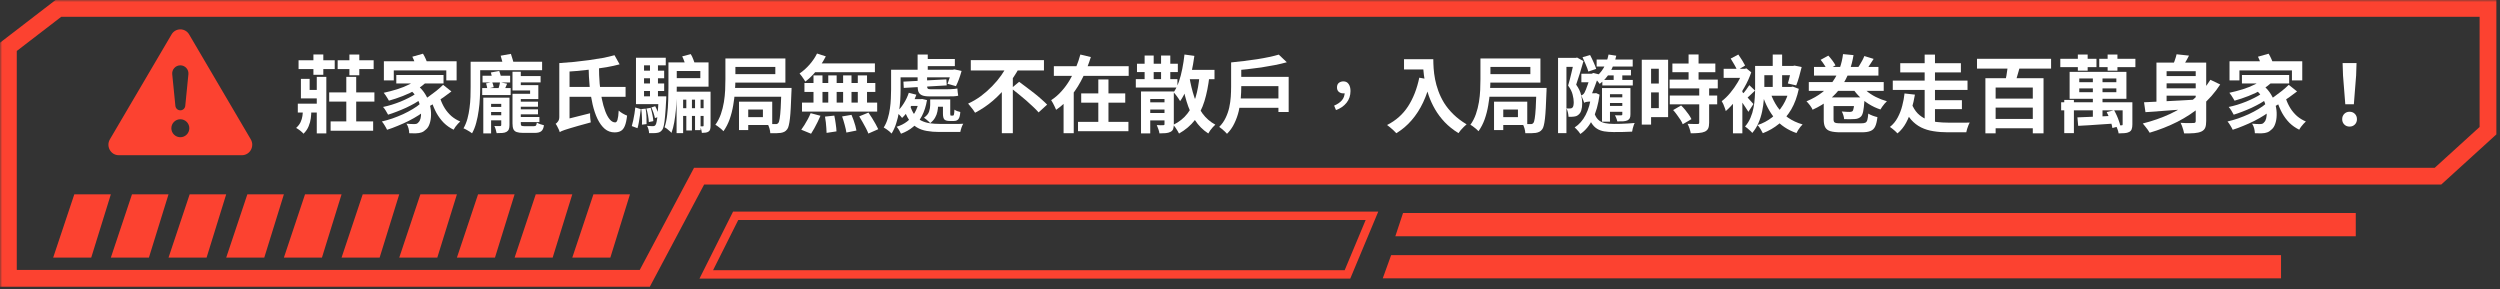
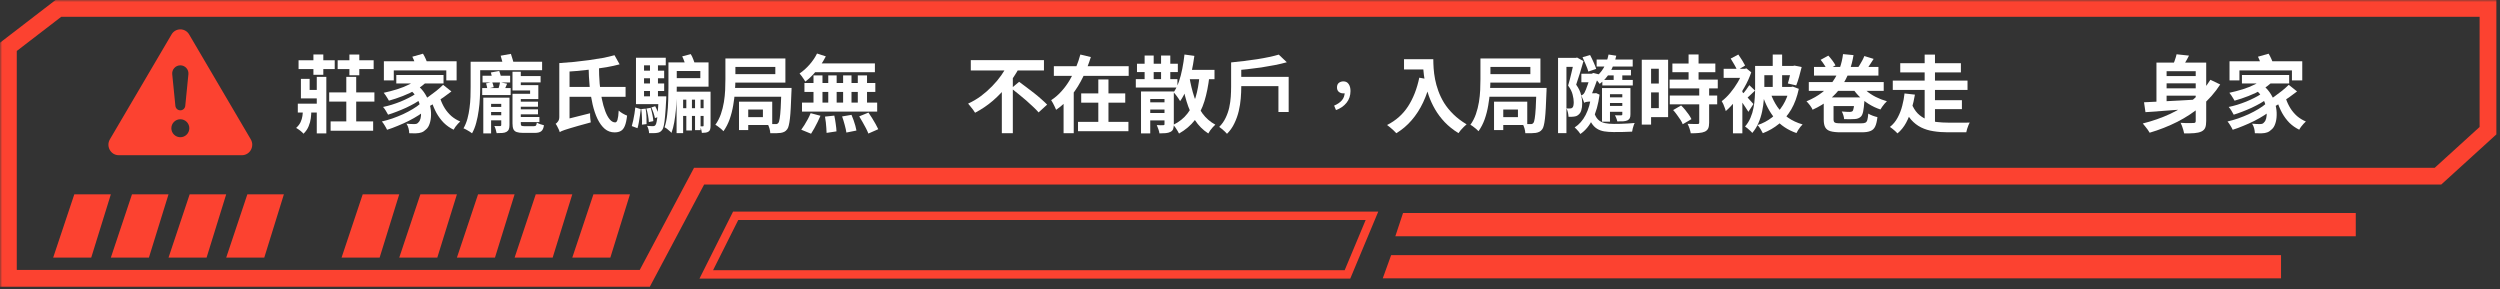
<svg xmlns="http://www.w3.org/2000/svg" width="596" height="69" viewBox="0 0 596 69" fill="none">
  <rect x="0" y="0" width="596" height="69" fill="#333333" stroke="none" />
  <path d="M334.483 50.785H561.617V56.32H332.648L334.483 50.785Z" fill="#FC4230" />
  <path d="M331.648 60.822H543.796V66.356H329.648L331.648 60.822Z" fill="#FC4230" />
  <mask id="path-3-outside-1_352_7275" maskUnits="userSpaceOnUse" x="0" y="0" width="596" height="69" fill="black">
    <rect fill="white" width="596" height="69" />
    <path fill-rule="evenodd" clip-rule="evenodd" d="M25.849 2H13.925L2 11.169V66.353H25.849V66.356H153.717L166.663 42H569.288H570.138H581.213L593.138 31.153V2H570.138H569.288H25.849Z" />
  </mask>
  <path d="M13.925 2V0H13.245L12.706 0.414L13.925 2ZM2 11.169L0.781 9.583L0 10.184V11.169H2ZM2 66.353H0V68.353H2V66.353ZM25.849 66.353H27.849V64.353H25.849V66.353ZM25.849 66.356H23.849V68.356H25.849V66.356ZM153.717 66.356V68.356H154.919L155.483 67.295L153.717 66.356ZM166.663 42V40H165.462L164.897 41.061L166.663 42ZM581.213 42V44H581.987L582.559 43.48L581.213 42ZM593.138 31.153L594.483 32.633L595.138 32.038V31.153H593.138ZM593.138 2H595.138V0H593.138V2ZM13.925 4H25.849V0H13.925V4ZM3.219 12.754L15.144 3.586L12.706 0.414L0.781 9.583L3.219 12.754ZM4 66.353V11.169H0V66.353H4ZM25.849 64.353H2V68.353H25.849V64.353ZM23.849 66.353V66.356H27.849V66.353H23.849ZM25.849 68.356H153.717V64.356H25.849V68.356ZM155.483 67.295L168.429 42.939L164.897 41.061L151.951 65.418L155.483 67.295ZM166.663 44H569.288V40H166.663V44ZM569.288 44H570.138V40H569.288V44ZM570.138 44H581.213V40H570.138V44ZM582.559 43.48L594.483 32.633L591.792 29.674L579.867 40.52L582.559 43.48ZM595.138 31.153V2H591.138V31.153H595.138ZM593.138 0H570.138V4H593.138V0ZM570.138 0H569.288V4H570.138V0ZM569.288 0H25.849V4H569.288V0Z" fill="#FC4230" mask="url(#path-3-outside-1_352_7275)" />
  <path d="M45.092 8.216C44.88 7.846 44.574 7.539 44.206 7.326C43.837 7.112 43.418 7 42.992 7C42.566 7 42.148 7.112 41.779 7.326C41.411 7.539 41.105 7.846 40.893 8.216L26.201 33.214C25.221 34.881 26.395 37 28.3 37H57.682C59.587 37 60.764 34.879 59.782 33.214L45.092 8.216ZM42.988 15.574C44.135 15.574 45.032 16.564 44.916 17.706L44.167 25.22C44.141 25.515 44.006 25.79 43.788 25.99C43.57 26.191 43.284 26.302 42.988 26.302C42.692 26.302 42.406 26.191 42.188 25.99C41.97 25.79 41.835 25.515 41.81 25.22L41.06 17.706C41.033 17.436 41.063 17.164 41.147 16.907C41.232 16.649 41.37 16.413 41.551 16.212C41.733 16.011 41.955 15.851 42.202 15.741C42.45 15.631 42.717 15.574 42.988 15.574V15.574ZM42.992 28.429C43.561 28.429 44.106 28.655 44.508 29.057C44.909 29.459 45.135 30.004 45.135 30.572C45.135 31.14 44.909 31.685 44.508 32.087C44.106 32.489 43.561 32.715 42.992 32.715C42.424 32.715 41.879 32.489 41.477 32.087C41.075 31.685 40.85 31.14 40.85 30.572C40.85 30.004 41.075 29.459 41.477 29.057C41.879 28.655 42.424 28.429 42.992 28.429Z" fill="#FC4230" />
  <path d="M78.478 22.02H89.258V24.22H78.478V22.02ZM70.998 24.72H76.478V26.82H70.998V24.72ZM78.818 28.94H88.958V31.16H78.818V28.94ZM75.518 18.32H77.798V31.8H75.518V18.32ZM82.558 18.32H84.918V30.58H82.558V18.32ZM72.198 25.5H74.218V26.4C74.218 26.933 74.178 27.527 74.098 28.18C74.018 28.82 73.844 29.46 73.578 30.1C73.324 30.74 72.918 31.333 72.358 31.88C72.171 31.653 71.898 31.4 71.538 31.12C71.191 30.853 70.878 30.647 70.598 30.5C71.078 30.06 71.431 29.6 71.658 29.12C71.884 28.627 72.031 28.14 72.098 27.66C72.164 27.167 72.198 26.72 72.198 26.32V25.5ZM71.738 18.8H73.818V21.44H77.038V23.46H71.738V18.8ZM71.178 14.36H79.798V16.46H71.178V14.36ZM74.718 12.98H77.078V17.84H74.718V12.98ZM83.298 13H85.658V17.94H83.298V13ZM80.498 14.36H89.078V16.46H80.498V14.36Z" fill="white" />
  <path d="M91.518 14.6H108.858V19.16H106.398V16.78H93.878V19.16H91.518V14.6ZM94.478 17.88H105.738V19.9H94.478V17.88ZM97.678 21.34L99.518 20.34C100.304 20.98 100.938 21.707 101.418 22.52C101.911 23.333 102.264 24.16 102.478 25C102.691 25.84 102.784 26.653 102.758 27.44C102.744 28.213 102.631 28.9 102.418 29.5C102.218 30.1 101.938 30.547 101.578 30.84C101.218 31.2 100.858 31.44 100.498 31.56C100.151 31.693 99.718 31.767 99.198 31.78C98.971 31.793 98.718 31.793 98.438 31.78C98.158 31.78 97.864 31.773 97.558 31.76C97.558 31.427 97.504 31.047 97.398 30.62C97.291 30.193 97.124 29.813 96.898 29.48C97.271 29.52 97.611 29.547 97.918 29.56C98.224 29.573 98.498 29.58 98.738 29.58C98.978 29.58 99.178 29.553 99.338 29.5C99.511 29.433 99.671 29.3 99.818 29.1C100.004 28.927 100.151 28.633 100.258 28.22C100.364 27.807 100.404 27.32 100.378 26.76C100.364 26.2 100.264 25.607 100.078 24.98C99.904 24.34 99.624 23.707 99.238 23.08C98.851 22.453 98.331 21.873 97.678 21.34ZM99.838 18.56L101.818 19.4C101.111 20.12 100.258 20.773 99.258 21.36C98.258 21.933 97.191 22.44 96.058 22.88C94.938 23.32 93.824 23.693 92.718 24C92.638 23.84 92.524 23.647 92.378 23.42C92.231 23.18 92.078 22.94 91.918 22.7C91.758 22.46 91.611 22.267 91.478 22.12C92.544 21.893 93.611 21.613 94.678 21.28C95.744 20.947 96.724 20.553 97.618 20.1C98.511 19.633 99.251 19.12 99.838 18.56ZM99.018 22.42L100.538 23.54C100.044 23.9 99.478 24.267 98.838 24.64C98.198 25 97.511 25.353 96.778 25.7C96.044 26.033 95.311 26.34 94.578 26.62C93.858 26.9 93.171 27.14 92.518 27.34C92.384 27.073 92.204 26.76 91.978 26.4C91.764 26.04 91.544 25.74 91.318 25.5C91.971 25.367 92.651 25.193 93.358 24.98C94.078 24.753 94.791 24.5 95.498 24.22C96.204 23.927 96.858 23.627 97.458 23.32C98.071 23.013 98.591 22.713 99.018 22.42ZM100.198 24.72L101.838 25.96C101.278 26.453 100.618 26.947 99.858 27.44C99.111 27.92 98.304 28.38 97.438 28.82C96.584 29.247 95.711 29.64 94.818 30C93.938 30.373 93.091 30.687 92.278 30.94C92.144 30.647 91.958 30.307 91.718 29.92C91.491 29.533 91.264 29.213 91.038 28.96C91.851 28.773 92.691 28.533 93.558 28.24C94.424 27.933 95.271 27.593 96.098 27.22C96.924 26.833 97.691 26.427 98.398 26C99.118 25.573 99.718 25.147 100.198 24.72ZM104.978 23.56C105.244 24.36 105.598 25.113 106.038 25.82C106.478 26.513 107.004 27.133 107.618 27.68C108.244 28.213 108.944 28.64 109.718 28.96C109.544 29.107 109.358 29.293 109.158 29.52C108.958 29.747 108.764 29.98 108.578 30.22C108.391 30.473 108.244 30.707 108.138 30.92C107.258 30.493 106.478 29.947 105.798 29.28C105.131 28.6 104.551 27.82 104.058 26.94C103.578 26.06 103.178 25.1 102.858 24.06L104.978 23.56ZM105.638 20.22L107.618 21.8C107.018 22.267 106.378 22.74 105.698 23.22C105.018 23.687 104.344 24.133 103.678 24.56C103.011 24.973 102.384 25.34 101.798 25.66L100.258 24.28C100.831 23.947 101.444 23.553 102.098 23.1C102.751 22.633 103.391 22.153 104.018 21.66C104.644 21.153 105.184 20.673 105.638 20.22ZM98.298 13.52L100.838 12.8C101.064 13.16 101.278 13.567 101.478 14.02C101.691 14.473 101.831 14.867 101.898 15.2L99.238 16.02C99.158 15.687 99.031 15.287 98.858 14.82C98.684 14.34 98.498 13.907 98.298 13.52Z" fill="white" />
  <path d="M122.178 17.1H124.158V21.16H122.178V17.1ZM115.038 18.06H121.618V19.66H115.038V18.06ZM123.018 18.14H128.878V19.64H123.018V18.14ZM123.178 24.24H128.258V25.44H123.178V24.24ZM123.178 26.06H128.258V27.26H123.178V26.06ZM123.178 27.9H128.598V29.1H123.178V27.9ZM116.238 25.5H120.398V26.7H116.238V25.5ZM116.238 27.48H120.398V28.68H116.238V27.48ZM114.958 21H121.738V22.66H114.958V21ZM115.878 19.88L117.338 19.58C117.418 19.767 117.491 19.973 117.558 20.2C117.624 20.427 117.671 20.62 117.698 20.78L116.178 21.14C116.151 20.98 116.111 20.78 116.058 20.54C116.004 20.3 115.944 20.08 115.878 19.88ZM119.198 19.6L120.898 19.96C120.751 20.307 120.611 20.633 120.478 20.94C120.344 21.233 120.218 21.507 120.098 21.76L118.738 21.42C118.831 21.127 118.924 20.813 119.018 20.48C119.111 20.147 119.171 19.853 119.198 19.6ZM115.218 23.28H120.458V24.76H117.078V31.8H115.218V23.28ZM119.498 23.28H121.458V29.82C121.458 30.247 121.404 30.58 121.298 30.82C121.204 31.073 121.018 31.28 120.738 31.44C120.471 31.587 120.138 31.673 119.738 31.7C119.351 31.727 118.904 31.74 118.398 31.74C118.358 31.487 118.284 31.193 118.178 30.86C118.084 30.54 117.978 30.267 117.858 30.04C118.151 30.053 118.431 30.06 118.698 30.06C118.964 30.06 119.144 30.06 119.238 30.06C119.411 30.047 119.498 29.953 119.498 29.78V23.28ZM122.178 22.36H126.378V21.56H122.178V20.3H128.338V23.62H122.178V22.36ZM122.178 23H124.158V29.38C124.158 29.687 124.204 29.88 124.298 29.96C124.404 30.04 124.631 30.08 124.978 30.08C125.071 30.08 125.218 30.08 125.418 30.08C125.631 30.08 125.858 30.08 126.098 30.08C126.351 30.08 126.584 30.08 126.798 30.08C127.024 30.08 127.184 30.08 127.278 30.08C127.531 30.08 127.698 30.027 127.778 29.92C127.871 29.8 127.938 29.567 127.978 29.22C128.191 29.353 128.458 29.48 128.778 29.6C129.111 29.707 129.411 29.793 129.678 29.86C129.584 30.553 129.371 31.027 129.038 31.28C128.718 31.547 128.204 31.68 127.498 31.68C127.404 31.68 127.264 31.68 127.078 31.68C126.891 31.68 126.678 31.68 126.438 31.68C126.211 31.68 125.978 31.68 125.738 31.68C125.511 31.68 125.304 31.68 125.118 31.68C124.931 31.68 124.798 31.68 124.718 31.68C124.064 31.68 123.551 31.613 123.178 31.48C122.818 31.36 122.558 31.133 122.398 30.8C122.251 30.467 122.178 30 122.178 29.4V23ZM113.438 14.72H129.238V16.74H113.438V14.72ZM112.198 14.72H114.478V20.74C114.478 21.54 114.451 22.427 114.398 23.4C114.358 24.36 114.264 25.34 114.118 26.34C113.984 27.34 113.791 28.307 113.538 29.24C113.298 30.173 112.964 31.02 112.538 31.78C112.391 31.66 112.191 31.52 111.938 31.36C111.698 31.213 111.444 31.067 111.178 30.92C110.924 30.773 110.698 30.667 110.498 30.6C110.898 29.893 111.211 29.127 111.438 28.3C111.664 27.46 111.831 26.6 111.938 25.72C112.058 24.84 112.131 23.973 112.158 23.12C112.184 22.267 112.198 21.473 112.198 20.74V14.72ZM119.358 13.28L121.798 12.84C121.944 13.253 122.091 13.72 122.238 14.24C122.384 14.747 122.498 15.18 122.578 15.54L120.018 16.1C119.978 15.713 119.891 15.253 119.758 14.72C119.624 14.187 119.491 13.707 119.358 13.28ZM117.018 17.28L119.018 16.92C119.111 17.173 119.204 17.46 119.298 17.78C119.404 18.1 119.478 18.367 119.518 18.58L117.458 19.04C117.418 18.8 117.351 18.513 117.258 18.18C117.178 17.847 117.098 17.547 117.018 17.28Z" fill="white" />
  <path d="M140.318 15.84H142.798C142.798 17.24 142.851 18.6 142.958 19.92C143.078 21.227 143.251 22.447 143.478 23.58C143.704 24.7 143.978 25.68 144.298 26.52C144.618 27.36 144.978 28.013 145.378 28.48C145.778 28.947 146.204 29.18 146.658 29.18C146.911 29.18 147.098 28.967 147.218 28.54C147.351 28.1 147.444 27.373 147.498 26.36C147.751 26.6 148.071 26.833 148.458 27.06C148.844 27.287 149.191 27.453 149.498 27.56C149.378 28.627 149.198 29.447 148.958 30.02C148.718 30.607 148.398 31.007 147.998 31.22C147.611 31.447 147.118 31.56 146.518 31.56C145.624 31.56 144.844 31.28 144.178 30.72C143.524 30.16 142.951 29.38 142.458 28.38C141.978 27.38 141.584 26.22 141.278 24.9C140.971 23.58 140.738 22.153 140.578 20.62C140.431 19.073 140.344 17.48 140.318 15.84ZM134.578 20.72H149.138V23.08H134.578V20.72ZM146.498 13.16L147.718 15.34C146.771 15.593 145.731 15.82 144.598 16.02C143.478 16.207 142.318 16.38 141.118 16.54C139.918 16.687 138.711 16.813 137.498 16.92C136.298 17.027 135.124 17.113 133.978 17.18C133.938 16.86 133.851 16.493 133.718 16.08C133.598 15.667 133.471 15.32 133.338 15.04C134.498 14.96 135.671 14.867 136.858 14.76C138.058 14.64 139.231 14.5 140.378 14.34C141.538 14.18 142.638 14.007 143.678 13.82C144.718 13.62 145.658 13.4 146.498 13.16ZM133.438 31.5C133.398 31.313 133.318 31.093 133.198 30.84C133.078 30.587 132.951 30.333 132.818 30.08C132.698 29.84 132.578 29.653 132.458 29.52C132.658 29.4 132.851 29.207 133.038 28.94C133.238 28.673 133.338 28.32 133.338 27.88V15.04H135.778V29.4C135.778 29.4 135.698 29.447 135.538 29.54C135.391 29.633 135.198 29.753 134.958 29.9C134.731 30.047 134.498 30.213 134.258 30.4C134.031 30.587 133.838 30.773 133.678 30.96C133.518 31.147 133.438 31.327 133.438 31.5ZM133.438 31.5L133.198 29.4L134.238 28.62L140.678 27C140.664 27.32 140.678 27.7 140.718 28.14C140.758 28.58 140.798 28.927 140.838 29.18C139.664 29.5 138.671 29.773 137.858 30C137.058 30.227 136.398 30.42 135.878 30.58C135.358 30.74 134.938 30.873 134.618 30.98C134.311 31.087 134.064 31.18 133.878 31.26C133.704 31.34 133.558 31.42 133.438 31.5Z" fill="white" />
  <path d="M163.618 22.54H164.958V31.1H163.618V22.54ZM165.698 22.54H167.018V31.02H165.698V22.54ZM160.518 14.88H168.918V20.66H160.518V18.62H166.958V16.92H160.518V14.88ZM161.298 21.86H168.718V23.76H162.858V31.74H161.298V21.86ZM167.738 21.86H169.398V29.96C169.398 30.32 169.364 30.613 169.298 30.84C169.244 31.067 169.111 31.247 168.898 31.38C168.698 31.513 168.464 31.593 168.198 31.62C167.944 31.66 167.651 31.68 167.318 31.68C167.304 31.453 167.258 31.193 167.178 30.9C167.098 30.607 167.004 30.347 166.898 30.12C167.058 30.12 167.198 30.12 167.318 30.12C167.438 30.12 167.524 30.12 167.578 30.12C167.684 30.12 167.738 30.06 167.738 29.94V21.86ZM161.738 25.8H168.318V27.64H161.738V25.8ZM162.638 13.44L164.678 12.9C164.918 13.287 165.124 13.72 165.298 14.2C165.484 14.68 165.618 15.093 165.698 15.44L163.518 16.08C163.478 15.72 163.371 15.293 163.198 14.8C163.024 14.293 162.838 13.84 162.638 13.44ZM159.358 14.88H161.338V21.02C161.338 21.767 161.324 22.6 161.298 23.52C161.271 24.427 161.211 25.367 161.118 26.34C161.024 27.3 160.898 28.24 160.738 29.16C160.578 30.08 160.358 30.92 160.078 31.68C159.971 31.533 159.811 31.373 159.598 31.2C159.398 31.027 159.191 30.853 158.978 30.68C158.764 30.52 158.584 30.407 158.438 30.34C158.731 29.433 158.938 28.433 159.058 27.34C159.191 26.233 159.271 25.133 159.298 24.04C159.338 22.933 159.358 21.933 159.358 21.04V14.88ZM152.818 16.84H158.338V18.66H152.818V16.84ZM152.818 19.9H158.338V21.7H152.818V19.9ZM152.718 22.96H158.058V24.82H152.718V22.96ZM154.958 14.9H156.858V23.92H154.958V14.9ZM155.278 25.62L156.198 25.32C156.411 25.693 156.604 26.113 156.778 26.58C156.951 27.047 157.071 27.447 157.138 27.78L156.138 28.16C156.071 27.813 155.958 27.4 155.798 26.92C155.638 26.44 155.464 26.007 155.278 25.62ZM154.098 25.88L155.118 25.7C155.278 26.207 155.418 26.76 155.538 27.36C155.658 27.947 155.731 28.453 155.758 28.88L154.678 29.1C154.664 28.673 154.604 28.16 154.498 27.56C154.391 26.947 154.258 26.387 154.098 25.88ZM152.878 26L153.918 25.9C154.024 26.487 154.091 27.127 154.118 27.82C154.144 28.5 154.151 29.087 154.138 29.58L153.038 29.72C153.078 29.213 153.078 28.62 153.038 27.94C153.011 27.247 152.958 26.6 152.878 26ZM151.458 25.62L152.758 26.02C152.704 26.487 152.638 27 152.558 27.56C152.491 28.107 152.404 28.647 152.298 29.18C152.204 29.713 152.098 30.173 151.978 30.56L150.618 30.06C150.738 29.66 150.851 29.207 150.958 28.7C151.078 28.18 151.178 27.647 151.258 27.1C151.351 26.553 151.418 26.06 151.458 25.62ZM151.618 13.76H158.718V15.58H153.538V24.82H151.618V13.76ZM157.018 22.96H158.838C158.838 22.96 158.838 23.06 158.838 23.26C158.838 23.447 158.831 23.607 158.818 23.74C158.738 25.34 158.651 26.64 158.558 27.64C158.478 28.627 158.378 29.387 158.258 29.92C158.151 30.44 158.004 30.807 157.818 31.02C157.644 31.247 157.458 31.407 157.258 31.5C157.071 31.593 156.851 31.653 156.598 31.68C156.384 31.72 156.111 31.74 155.778 31.74C155.444 31.753 155.098 31.753 154.738 31.74C154.738 31.473 154.691 31.173 154.598 30.84C154.504 30.507 154.391 30.227 154.258 30C154.564 30.027 154.844 30.047 155.098 30.06C155.364 30.073 155.564 30.08 155.698 30.08C155.818 30.08 155.918 30.06 155.998 30.02C156.091 29.98 156.178 29.913 156.258 29.82C156.378 29.687 156.478 29.393 156.558 28.94C156.651 28.487 156.731 27.807 156.798 26.9C156.878 25.98 156.951 24.767 157.018 23.26V22.96Z" fill="white" />
  <path d="M174.378 13.94H187.238V19.7H174.378V17.68H184.838V15.96H174.378V13.94ZM172.938 13.94H175.318V18.86C175.318 19.727 175.278 20.7 175.198 21.78C175.131 22.86 174.998 23.967 174.798 25.1C174.611 26.233 174.331 27.333 173.958 28.4C173.584 29.453 173.091 30.413 172.478 31.28C172.344 31.12 172.158 30.94 171.918 30.74C171.678 30.54 171.431 30.347 171.178 30.16C170.938 29.973 170.724 29.84 170.538 29.76C171.098 28.973 171.538 28.12 171.858 27.2C172.178 26.267 172.418 25.313 172.578 24.34C172.738 23.353 172.838 22.393 172.878 21.46C172.918 20.513 172.938 19.64 172.938 18.84V13.94ZM174.438 20.96H187.058V23.06H174.438V20.96ZM177.438 24.24H184.098V29.8H177.438V27.92H181.878V26.12H177.438V24.24ZM176.178 24.24H178.378V31H176.178V24.24ZM186.298 20.96H188.718C188.718 20.96 188.711 21.02 188.698 21.14C188.698 21.26 188.698 21.4 188.698 21.56C188.698 21.72 188.691 21.847 188.678 21.94C188.638 23.407 188.584 24.66 188.518 25.7C188.464 26.727 188.398 27.587 188.318 28.28C188.238 28.973 188.144 29.52 188.038 29.92C187.944 30.32 187.824 30.613 187.678 30.8C187.451 31.107 187.218 31.313 186.978 31.42C186.738 31.54 186.458 31.627 186.138 31.68C185.844 31.72 185.478 31.747 185.038 31.76C184.598 31.773 184.131 31.773 183.638 31.76C183.624 31.413 183.558 31.027 183.438 30.6C183.318 30.187 183.164 29.82 182.978 29.5C183.378 29.54 183.744 29.567 184.078 29.58C184.424 29.593 184.691 29.593 184.878 29.58C185.038 29.593 185.164 29.58 185.258 29.54C185.364 29.487 185.464 29.407 185.558 29.3C185.691 29.14 185.798 28.787 185.878 28.24C185.971 27.693 186.051 26.867 186.118 25.76C186.184 24.653 186.244 23.193 186.298 21.38V20.96Z" fill="white" />
  <path d="M194.778 12.76L196.878 13.44C196.491 14.2 196.038 14.953 195.518 15.7C194.998 16.447 194.438 17.14 193.838 17.78C193.238 18.42 192.624 18.98 191.998 19.46C191.918 19.313 191.791 19.113 191.618 18.86C191.458 18.607 191.284 18.36 191.098 18.12C190.924 17.867 190.764 17.667 190.618 17.52C191.444 16.96 192.231 16.26 192.978 15.42C193.724 14.567 194.324 13.68 194.778 12.76ZM194.798 15.12H208.578V17.22H194.218L194.798 15.12ZM191.778 19.78H208.678V21.92H191.778V19.78ZM191.198 24.46H209.118V26.6H191.198V24.46ZM197.458 17.98H199.458V25.66H197.458V17.98ZM193.938 17.98H196.078V25.68H193.938V17.98ZM200.998 17.98H202.998V25.68H200.998V17.98ZM204.498 17.98H206.698V25.68H204.498V17.98ZM196.678 27.8L198.898 27.56C199.031 28.16 199.144 28.82 199.238 29.54C199.344 30.247 199.404 30.84 199.418 31.32L197.058 31.68C197.058 31.347 197.038 30.96 196.998 30.52C196.971 30.08 196.931 29.627 196.878 29.16C196.824 28.68 196.758 28.227 196.678 27.8ZM200.758 27.76L202.998 27.38C203.171 27.78 203.338 28.207 203.498 28.66C203.658 29.113 203.798 29.553 203.918 29.98C204.038 30.407 204.124 30.787 204.178 31.12L201.778 31.6C201.711 31.107 201.578 30.5 201.378 29.78C201.191 29.06 200.984 28.387 200.758 27.76ZM204.838 27.74L207.038 26.84C207.318 27.227 207.604 27.66 207.898 28.14C208.191 28.62 208.471 29.093 208.738 29.56C209.004 30.027 209.218 30.44 209.378 30.8L207.018 31.84C206.884 31.48 206.698 31.067 206.458 30.6C206.218 30.133 205.951 29.647 205.658 29.14C205.378 28.633 205.104 28.167 204.838 27.74ZM193.258 26.98L195.598 27.6C195.398 28.067 195.171 28.56 194.918 29.08C194.664 29.6 194.404 30.1 194.138 30.58C193.871 31.06 193.611 31.493 193.358 31.88L191.018 30.92C191.258 30.6 191.511 30.227 191.778 29.8C192.058 29.36 192.324 28.9 192.578 28.42C192.844 27.927 193.071 27.447 193.258 26.98Z" fill="white" />
-   <path d="M219.838 14.06H227.638V15.76H219.838V14.06ZM216.778 23.64H219.698V25.26H216.778V23.64ZM222.718 23.7H226.058V25.44H222.718V23.7ZM213.758 16.62H227.618V18.44H213.758V16.62ZM218.758 13H221.178V17.58H218.758V13ZM215.378 19.46L225.618 18.92L225.698 20.36L215.458 20.96L215.378 19.46ZM212.438 16.62H214.698V21.34C214.698 22.087 214.671 22.913 214.618 23.82C214.564 24.727 214.464 25.66 214.318 26.62C214.171 27.58 213.951 28.507 213.658 29.4C213.378 30.293 213.011 31.107 212.558 31.84C212.438 31.693 212.258 31.52 212.018 31.32C211.778 31.133 211.538 30.953 211.298 30.78C211.058 30.607 210.851 30.48 210.678 30.4C211.091 29.747 211.411 29.033 211.638 28.26C211.878 27.487 212.051 26.693 212.158 25.88C212.278 25.053 212.351 24.253 212.378 23.48C212.418 22.707 212.438 21.987 212.438 21.32V16.62ZM226.818 16.62H227.158L227.538 16.54L229.238 16.92C229.064 17.56 228.858 18.207 228.618 18.86C228.378 19.513 228.138 20.073 227.898 20.54L225.898 19.98C226.058 19.58 226.224 19.1 226.398 18.54C226.571 17.967 226.711 17.427 226.818 16.92V16.62ZM221.758 23.7H223.638V25.12C223.638 25.587 223.584 26.073 223.478 26.58C223.384 27.087 223.198 27.58 222.918 28.06C222.651 28.54 222.258 28.973 221.738 29.36C221.658 29.227 221.524 29.08 221.338 28.92C221.151 28.747 220.958 28.58 220.758 28.42C220.571 28.26 220.411 28.14 220.278 28.06C220.918 27.607 221.324 27.113 221.498 26.58C221.671 26.047 221.758 25.54 221.758 25.06V23.7ZM216.658 22.12L218.458 22.58C218.084 23.647 217.598 24.673 216.998 25.66C216.398 26.647 215.751 27.467 215.058 28.12C214.978 28 214.858 27.853 214.698 27.68C214.538 27.507 214.371 27.333 214.198 27.16C214.024 26.987 213.871 26.84 213.738 26.72C214.364 26.173 214.931 25.493 215.438 24.68C215.958 23.867 216.364 23.013 216.658 22.12ZM219.098 23.64H219.478L219.838 23.6L220.998 23.86C220.744 25.34 220.338 26.607 219.778 27.66C219.231 28.7 218.538 29.56 217.698 30.24C216.871 30.933 215.904 31.48 214.798 31.88C214.691 31.64 214.538 31.353 214.338 31.02C214.138 30.687 213.944 30.42 213.758 30.22C214.704 29.94 215.538 29.52 216.258 28.96C216.991 28.4 217.598 27.7 218.078 26.86C218.571 26.02 218.911 25.033 219.098 23.9V23.64ZM216.918 24.98C217.198 25.953 217.564 26.747 218.018 27.36C218.471 27.96 218.998 28.42 219.598 28.74C220.198 29.047 220.871 29.26 221.618 29.38C222.364 29.487 223.171 29.54 224.038 29.54C224.211 29.54 224.478 29.54 224.838 29.54C225.198 29.54 225.604 29.54 226.058 29.54C226.511 29.54 226.964 29.54 227.418 29.54C227.884 29.54 228.311 29.54 228.698 29.54C229.098 29.527 229.411 29.513 229.638 29.5C229.491 29.727 229.351 30.033 229.218 30.42C229.084 30.82 228.991 31.167 228.938 31.46H223.938C222.844 31.46 221.851 31.38 220.958 31.22C220.064 31.073 219.264 30.787 218.558 30.36C217.864 29.947 217.251 29.353 216.718 28.58C216.184 27.793 215.731 26.767 215.358 25.5L216.918 24.98ZM224.798 23.7H226.538V27.08C226.538 27.307 226.551 27.447 226.578 27.5C226.604 27.54 226.671 27.56 226.778 27.56C226.804 27.56 226.844 27.56 226.898 27.56C226.951 27.56 227.004 27.56 227.058 27.56C227.124 27.56 227.171 27.56 227.198 27.56C227.304 27.56 227.378 27.473 227.418 27.3C227.471 27.113 227.511 26.727 227.538 26.14C227.698 26.26 227.911 26.373 228.178 26.48C228.458 26.573 228.711 26.647 228.938 26.7C228.884 27.513 228.738 28.073 228.498 28.38C228.271 28.687 227.911 28.84 227.418 28.84C227.338 28.84 227.231 28.84 227.098 28.84C226.978 28.84 226.858 28.84 226.738 28.84C226.618 28.84 226.518 28.84 226.438 28.84C225.798 28.84 225.364 28.72 225.138 28.48C224.911 28.227 224.798 27.76 224.798 27.08V23.7ZM218.758 18.04H221.018V20.54C221.018 20.793 221.064 20.98 221.158 21.1C221.264 21.22 221.498 21.28 221.858 21.28C221.978 21.28 222.164 21.28 222.418 21.28C222.684 21.28 222.978 21.28 223.298 21.28C223.618 21.28 223.938 21.28 224.258 21.28C224.578 21.28 224.864 21.28 225.118 21.28C225.384 21.28 225.591 21.28 225.738 21.28C225.991 21.28 226.278 21.273 226.598 21.26C226.931 21.247 227.244 21.227 227.538 21.2C227.844 21.173 228.078 21.14 228.238 21.1C228.264 21.407 228.291 21.707 228.318 22C228.358 22.293 228.398 22.567 228.438 22.82C228.198 22.887 227.838 22.933 227.358 22.96C226.878 22.973 226.404 22.98 225.938 22.98C225.791 22.98 225.564 22.98 225.258 22.98C224.964 22.98 224.631 22.98 224.258 22.98C223.898 22.98 223.531 22.98 223.158 22.98C222.798 22.98 222.478 22.98 222.198 22.98C221.918 22.98 221.711 22.98 221.578 22.98C220.818 22.98 220.231 22.893 219.818 22.72C219.418 22.547 219.138 22.28 218.978 21.92C218.831 21.547 218.758 21.073 218.758 20.5V18.04Z" fill="white" />
  <path d="M231.438 14.34H248.878V16.8H231.438V14.34ZM241.098 21.06L242.958 19.5C243.491 19.887 244.064 20.313 244.678 20.78C245.304 21.233 245.924 21.707 246.538 22.2C247.164 22.693 247.744 23.18 248.278 23.66C248.811 24.127 249.264 24.553 249.638 24.94L247.598 26.8C247.264 26.4 246.838 25.96 246.318 25.48C245.811 24.987 245.258 24.48 244.658 23.96C244.071 23.44 243.464 22.933 242.838 22.44C242.224 21.947 241.644 21.487 241.098 21.06ZM240.298 15.26L242.958 16.2C242.198 17.6 241.291 18.967 240.238 20.3C239.198 21.633 238.024 22.867 236.718 24C235.411 25.12 233.991 26.08 232.458 26.88C232.338 26.667 232.178 26.427 231.978 26.16C231.778 25.893 231.571 25.633 231.358 25.38C231.158 25.113 230.971 24.887 230.798 24.7C231.878 24.207 232.898 23.607 233.858 22.9C234.818 22.18 235.704 21.4 236.518 20.56C237.344 19.72 238.071 18.853 238.698 17.96C239.338 17.053 239.871 16.153 240.298 15.26ZM238.838 20.1L241.458 17.48V31.76H238.838V20.1Z" fill="white" />
  <path d="M251.238 15.78H269.078V18.08H251.238V15.78ZM257.758 22.26H268.258V24.48H257.758V22.26ZM256.998 29.06H269.018V31.28H256.998V29.06ZM261.838 18.94H264.258V30.24H261.838V18.94ZM257.558 13L260.058 13.6C259.564 15.2 258.944 16.78 258.198 18.34C257.451 19.9 256.551 21.353 255.498 22.7C254.444 24.047 253.204 25.207 251.778 26.18C251.698 25.953 251.584 25.7 251.438 25.42C251.304 25.14 251.164 24.86 251.018 24.58C250.871 24.3 250.731 24.067 250.598 23.88C251.504 23.293 252.324 22.587 253.058 21.76C253.804 20.933 254.464 20.033 255.038 19.06C255.611 18.087 256.104 17.087 256.518 16.06C256.944 15.033 257.291 14.013 257.558 13ZM253.558 21.38H255.978V31.76H253.558V21.38Z" fill="white" />
  <path d="M271.058 15.2H280.798V17.18H271.058V15.2ZM270.778 18.86H280.698V20.86H270.778V18.86ZM273.278 24.4H278.618V26.12H273.278V24.4ZM273.278 26.94H278.618V28.7H273.278V26.94ZM272.878 13.24H275.038V20.04H272.878V13.24ZM276.798 13.24H278.998V20.04H276.798V13.24ZM272.018 21.8H278.718V23.6H274.218V31.8H272.018V21.8ZM277.618 21.8H279.838V29.6C279.838 30.08 279.784 30.467 279.678 30.76C279.571 31.053 279.358 31.28 279.038 31.44C278.731 31.6 278.358 31.7 277.918 31.74C277.491 31.78 276.991 31.8 276.418 31.8C276.378 31.507 276.291 31.173 276.158 30.8C276.038 30.427 275.911 30.1 275.778 29.82C276.098 29.833 276.411 29.847 276.718 29.86C277.024 29.86 277.231 29.853 277.338 29.84C277.444 29.84 277.518 29.82 277.558 29.78C277.598 29.74 277.618 29.673 277.618 29.58V21.8ZM282.178 16.66H289.538V18.88H282.178V16.66ZM282.378 13L284.738 13.32C284.551 14.707 284.311 16.06 284.018 17.38C283.724 18.7 283.358 19.94 282.918 21.1C282.478 22.247 281.951 23.253 281.338 24.12C281.244 23.933 281.104 23.707 280.918 23.44C280.744 23.173 280.551 22.907 280.338 22.64C280.138 22.373 279.958 22.16 279.798 22C280.291 21.293 280.704 20.46 281.038 19.5C281.371 18.54 281.644 17.507 281.858 16.4C282.084 15.28 282.258 14.147 282.378 13ZM285.978 18L288.318 18.2C288.064 20.413 287.671 22.387 287.138 24.12C286.604 25.853 285.844 27.353 284.858 28.62C283.884 29.887 282.624 30.96 281.078 31.84C280.998 31.667 280.878 31.447 280.718 31.18C280.558 30.913 280.384 30.647 280.198 30.38C280.024 30.127 279.864 29.92 279.718 29.76C281.118 29.067 282.238 28.173 283.078 27.08C283.931 25.987 284.584 24.687 285.038 23.18C285.491 21.66 285.804 19.933 285.978 18ZM283.558 18.38C283.838 20.06 284.224 21.647 284.718 23.14C285.211 24.62 285.864 25.927 286.678 27.06C287.504 28.18 288.524 29.067 289.738 29.72C289.551 29.88 289.351 30.08 289.138 30.32C288.924 30.56 288.718 30.813 288.518 31.08C288.331 31.347 288.178 31.593 288.058 31.82C286.778 30.993 285.718 29.933 284.878 28.64C284.051 27.347 283.384 25.86 282.878 24.18C282.371 22.487 281.964 20.653 281.658 18.68L283.558 18.38Z" fill="white" />
-   <path d="M294.838 23.48H305.798V25.7H294.838V23.48ZM295.038 18.32H307.218V26.7H304.778V20.54H295.038V18.32ZM304.858 13.02L306.778 14.84C305.884 15.093 304.918 15.32 303.878 15.52C302.851 15.72 301.784 15.907 300.678 16.08C299.584 16.24 298.478 16.38 297.358 16.5C296.251 16.62 295.171 16.727 294.118 16.82C294.091 16.54 294.011 16.207 293.878 15.82C293.744 15.433 293.618 15.12 293.498 14.88C294.524 14.773 295.558 14.66 296.598 14.54C297.651 14.407 298.678 14.267 299.678 14.12C300.691 13.96 301.638 13.787 302.518 13.6C303.411 13.413 304.191 13.22 304.858 13.02ZM293.498 14.88H295.918V20.72C295.918 21.547 295.878 22.46 295.798 23.46C295.718 24.447 295.558 25.453 295.318 26.48C295.078 27.493 294.731 28.467 294.278 29.4C293.838 30.333 293.251 31.167 292.518 31.9C292.398 31.753 292.218 31.567 291.978 31.34C291.751 31.127 291.518 30.92 291.278 30.72C291.038 30.52 290.831 30.367 290.658 30.26C291.311 29.607 291.824 28.88 292.198 28.08C292.584 27.28 292.871 26.453 293.058 25.6C293.244 24.733 293.364 23.887 293.418 23.06C293.471 22.22 293.498 21.433 293.498 20.7V14.88Z" fill="white" />
+   <path d="M294.838 23.48H305.798V25.7V23.48ZM295.038 18.32H307.218V26.7H304.778V20.54H295.038V18.32ZM304.858 13.02L306.778 14.84C305.884 15.093 304.918 15.32 303.878 15.52C302.851 15.72 301.784 15.907 300.678 16.08C299.584 16.24 298.478 16.38 297.358 16.5C296.251 16.62 295.171 16.727 294.118 16.82C294.091 16.54 294.011 16.207 293.878 15.82C293.744 15.433 293.618 15.12 293.498 14.88C294.524 14.773 295.558 14.66 296.598 14.54C297.651 14.407 298.678 14.267 299.678 14.12C300.691 13.96 301.638 13.787 302.518 13.6C303.411 13.413 304.191 13.22 304.858 13.02ZM293.498 14.88H295.918V20.72C295.918 21.547 295.878 22.46 295.798 23.46C295.718 24.447 295.558 25.453 295.318 26.48C295.078 27.493 294.731 28.467 294.278 29.4C293.838 30.333 293.251 31.167 292.518 31.9C292.398 31.753 292.218 31.567 291.978 31.34C291.751 31.127 291.518 30.92 291.278 30.72C291.038 30.52 290.831 30.367 290.658 30.26C291.311 29.607 291.824 28.88 292.198 28.08C292.584 27.28 292.871 26.453 293.058 25.6C293.244 24.733 293.364 23.887 293.418 23.06C293.471 22.22 293.498 21.433 293.498 20.7V14.88Z" fill="white" />
  <path d="M318.498 26.24L318.058 25.18C318.871 24.833 319.491 24.407 319.918 23.9C320.358 23.38 320.578 22.74 320.578 21.98L320.218 20.3L321.298 21.82C321.151 21.993 320.984 22.113 320.798 22.18C320.611 22.233 320.424 22.26 320.238 22.26C319.824 22.26 319.471 22.14 319.178 21.9C318.884 21.66 318.738 21.307 318.738 20.84C318.738 20.36 318.884 20 319.178 19.76C319.484 19.52 319.844 19.4 320.258 19.4C320.818 19.4 321.238 19.613 321.518 20.04C321.811 20.453 321.958 21.007 321.958 21.7C321.958 22.78 321.644 23.713 321.018 24.5C320.391 25.287 319.551 25.867 318.498 26.24Z" fill="white" />
  <path d="M334.718 14.12H340.398V16.56H334.718V14.12ZM339.218 14.12H341.698C341.698 14.76 341.724 15.487 341.778 16.3C341.831 17.1 341.944 17.96 342.118 18.88C342.291 19.787 342.551 20.72 342.898 21.68C343.244 22.64 343.704 23.593 344.278 24.54C344.864 25.473 345.598 26.373 346.478 27.24C347.358 28.107 348.411 28.907 349.638 29.64C349.464 29.773 349.251 29.967 348.998 30.22C348.744 30.473 348.498 30.733 348.258 31C348.031 31.28 347.844 31.527 347.698 31.74C346.444 30.967 345.358 30.1 344.438 29.14C343.518 28.167 342.744 27.14 342.118 26.06C341.491 24.967 340.984 23.867 340.598 22.76C340.211 21.64 339.918 20.553 339.718 19.5C339.518 18.433 339.384 17.44 339.318 16.52C339.251 15.6 339.218 14.8 339.218 14.12ZM338.358 18.52L341.098 19.02C340.644 20.993 340.038 22.787 339.278 24.4C338.518 26.013 337.604 27.433 336.538 28.66C335.484 29.887 334.264 30.92 332.878 31.76C332.731 31.587 332.524 31.373 332.258 31.12C331.991 30.88 331.711 30.633 331.418 30.38C331.138 30.14 330.891 29.947 330.678 29.8C332.771 28.747 334.438 27.267 335.678 25.36C336.918 23.44 337.811 21.16 338.358 18.52Z" fill="white" />
  <path d="M354.378 13.94H367.238V19.7H354.378V17.68H364.838V15.96H354.378V13.94ZM352.938 13.94H355.318V18.86C355.318 19.727 355.278 20.7 355.198 21.78C355.131 22.86 354.998 23.967 354.798 25.1C354.611 26.233 354.331 27.333 353.958 28.4C353.584 29.453 353.091 30.413 352.478 31.28C352.344 31.12 352.158 30.94 351.918 30.74C351.678 30.54 351.431 30.347 351.178 30.16C350.938 29.973 350.724 29.84 350.538 29.76C351.098 28.973 351.538 28.12 351.858 27.2C352.178 26.267 352.418 25.313 352.578 24.34C352.738 23.353 352.838 22.393 352.878 21.46C352.918 20.513 352.938 19.64 352.938 18.84V13.94ZM354.438 20.96H367.058V23.06H354.438V20.96ZM357.438 24.24H364.098V29.8H357.438V27.92H361.878V26.12H357.438V24.24ZM356.178 24.24H358.378V31H356.178V24.24ZM366.298 20.96H368.718C368.718 20.96 368.711 21.02 368.698 21.14C368.698 21.26 368.698 21.4 368.698 21.56C368.698 21.72 368.691 21.847 368.678 21.94C368.638 23.407 368.584 24.66 368.518 25.7C368.464 26.727 368.398 27.587 368.318 28.28C368.238 28.973 368.144 29.52 368.038 29.92C367.944 30.32 367.824 30.613 367.678 30.8C367.451 31.107 367.218 31.313 366.978 31.42C366.738 31.54 366.458 31.627 366.138 31.68C365.844 31.72 365.478 31.747 365.038 31.76C364.598 31.773 364.131 31.773 363.638 31.76C363.624 31.413 363.558 31.027 363.438 30.6C363.318 30.187 363.164 29.82 362.978 29.5C363.378 29.54 363.744 29.567 364.078 29.58C364.424 29.593 364.691 29.593 364.878 29.58C365.038 29.593 365.164 29.58 365.258 29.54C365.364 29.487 365.464 29.407 365.558 29.3C365.691 29.14 365.798 28.787 365.878 28.24C365.971 27.693 366.051 26.867 366.118 25.76C366.184 24.653 366.244 23.193 366.298 21.38V20.96Z" fill="white" />
  <path d="M380.638 14.2H389.238V15.86H380.638V14.2ZM383.278 16.66H388.818V17.98H383.278V16.66ZM381.998 19.06H389.258V20.38H381.998V19.06ZM384.698 17.62H386.758V19.78H384.698V17.62ZM383.478 13L385.318 13.28C384.998 14.747 384.504 16.053 383.838 17.2C383.184 18.333 382.358 19.267 381.358 20C381.278 19.88 381.164 19.727 381.018 19.54C380.871 19.353 380.718 19.167 380.558 18.98C380.398 18.793 380.251 18.647 380.118 18.54C380.998 17.953 381.718 17.187 382.278 16.24C382.838 15.28 383.238 14.2 383.478 13ZM371.438 13.8H375.898V15.94H373.438V31.74H371.438V13.8ZM375.298 13.8H375.658L375.978 13.72L377.498 14.56C377.244 15.453 376.964 16.407 376.658 17.42C376.351 18.433 376.051 19.353 375.758 20.18C376.358 21.033 376.744 21.833 376.918 22.58C377.104 23.327 377.198 24.007 377.198 24.62C377.198 25.287 377.124 25.847 376.978 26.3C376.844 26.753 376.624 27.1 376.318 27.34C376.171 27.473 376.004 27.58 375.818 27.66C375.631 27.727 375.424 27.773 375.198 27.8C374.824 27.853 374.404 27.867 373.938 27.84C373.924 27.547 373.878 27.213 373.798 26.84C373.718 26.453 373.598 26.12 373.438 25.84C373.611 25.853 373.764 25.86 373.898 25.86C374.044 25.86 374.178 25.86 374.298 25.86C374.524 25.86 374.704 25.8 374.838 25.68C374.958 25.587 375.044 25.42 375.098 25.18C375.151 24.94 375.178 24.667 375.178 24.36C375.178 23.853 375.091 23.26 374.918 22.58C374.758 21.887 374.398 21.16 373.838 20.4C373.971 19.933 374.111 19.433 374.258 18.9C374.404 18.353 374.538 17.807 374.658 17.26C374.791 16.7 374.911 16.18 375.018 15.7C375.124 15.22 375.218 14.807 375.298 14.46V13.8ZM377.278 13.64L379.078 13.12C379.358 13.64 379.631 14.207 379.898 14.82C380.178 15.433 380.391 15.967 380.538 16.42L378.658 17.06C378.538 16.607 378.338 16.06 378.058 15.42C377.791 14.767 377.531 14.173 377.278 13.64ZM376.998 17.58H379.938V19.62H376.998V17.58ZM379.958 26.52C380.198 27.413 380.538 28.073 380.978 28.5C381.418 28.927 381.951 29.207 382.578 29.34C383.204 29.473 383.938 29.54 384.778 29.54C385.244 29.54 385.764 29.533 386.338 29.52C386.924 29.507 387.511 29.48 388.098 29.44C388.698 29.4 389.238 29.36 389.718 29.32C389.624 29.467 389.538 29.667 389.458 29.92C389.378 30.16 389.304 30.407 389.238 30.66C389.184 30.927 389.138 31.167 389.098 31.38C388.444 31.42 387.731 31.447 386.958 31.46C386.184 31.473 385.431 31.48 384.698 31.48C383.858 31.48 383.111 31.427 382.458 31.32C381.804 31.213 381.224 31 380.718 30.68C380.224 30.373 379.791 29.927 379.418 29.34C379.058 28.753 378.744 27.98 378.478 27.02L379.958 26.52ZM379.378 22.24H380.178L380.518 22.2L381.338 22.56C381.031 24.893 380.484 26.84 379.698 28.4C378.924 29.96 377.944 31.14 376.758 31.94C376.678 31.793 376.551 31.613 376.378 31.4C376.218 31.2 376.044 31.007 375.858 30.82C375.684 30.633 375.531 30.487 375.398 30.38C376.478 29.687 377.351 28.693 378.018 27.4C378.698 26.093 379.151 24.493 379.378 22.6V22.24ZM377.678 24.52V22.7L378.538 22.24H380.298V24.22H378.798C378.611 24.22 378.398 24.247 378.158 24.3C377.931 24.353 377.771 24.427 377.678 24.52ZM377.678 24.52C377.638 24.36 377.571 24.173 377.478 23.96C377.398 23.733 377.304 23.507 377.198 23.28C377.104 23.053 377.024 22.873 376.958 22.74C377.104 22.7 377.238 22.633 377.358 22.54C377.491 22.447 377.618 22.3 377.738 22.1C377.818 21.967 377.931 21.72 378.078 21.36C378.224 20.987 378.378 20.567 378.538 20.1C378.698 19.633 378.851 19.18 378.998 18.74C379.158 18.3 379.278 17.947 379.358 17.68V17.62L379.858 17.4L381.238 17.74C381.118 18.087 380.964 18.507 380.778 19C380.604 19.493 380.418 20.007 380.218 20.54C380.018 21.073 379.818 21.58 379.618 22.06C379.431 22.54 379.258 22.947 379.098 23.28C379.098 23.28 379.024 23.32 378.878 23.4C378.731 23.48 378.564 23.587 378.378 23.72C378.191 23.84 378.024 23.973 377.878 24.12C377.744 24.253 377.678 24.387 377.678 24.52ZM383.198 23.2H387.498V24.56H383.198V23.2ZM383.198 25.26H387.498V26.66H383.198V25.26ZM381.918 21H387.678V22.46H383.818V29H381.918V21ZM386.758 21H388.698V27.24C388.698 27.653 388.644 27.967 388.538 28.18C388.431 28.393 388.244 28.567 387.978 28.7C387.711 28.82 387.378 28.893 386.978 28.92C386.578 28.947 386.104 28.953 385.558 28.94C385.518 28.713 385.444 28.467 385.338 28.2C385.231 27.92 385.124 27.68 385.018 27.48C385.324 27.493 385.618 27.5 385.898 27.5C386.191 27.5 386.384 27.5 386.478 27.5C386.584 27.487 386.658 27.467 386.698 27.44C386.738 27.4 386.758 27.333 386.758 27.24V21Z" fill="white" />
  <path d="M398.698 15.14H408.938V17.22H398.698V15.14ZM398.038 18.98H409.518V21.08H398.038V18.98ZM398.078 22.78H409.378V24.88H398.078V22.78ZM402.558 12.98H404.938V20.34H402.558V12.98ZM405.098 20.98H407.458V29.26C407.458 29.833 407.384 30.28 407.238 30.6C407.091 30.933 406.824 31.193 406.438 31.38C406.051 31.553 405.578 31.66 405.018 31.7C404.471 31.753 403.824 31.78 403.078 31.78C403.024 31.447 402.924 31.06 402.778 30.62C402.631 30.193 402.478 29.827 402.318 29.52C402.811 29.533 403.291 29.547 403.758 29.56C404.224 29.56 404.538 29.56 404.698 29.56C404.844 29.56 404.944 29.54 404.998 29.5C405.064 29.447 405.098 29.347 405.098 29.2V20.98ZM398.878 26.24L400.778 25.14C401.098 25.447 401.418 25.793 401.738 26.18C402.058 26.567 402.351 26.953 402.618 27.34C402.884 27.727 403.091 28.08 403.238 28.4L401.158 29.62C401.051 29.3 400.871 28.947 400.618 28.56C400.364 28.16 400.084 27.76 399.778 27.36C399.484 26.947 399.184 26.573 398.878 26.24ZM392.538 14.24H397.678V27.92H392.538V25.78H395.458V16.38H392.538V14.24ZM392.658 19.92H396.538V22.02H392.658V19.92ZM391.398 14.24H393.618V29.7H391.398V14.24Z" fill="white" />
  <path d="M413.138 23.12L415.378 20.14V31.78H413.138V23.12ZM417.038 20.3L418.398 21.6C418.011 21.947 417.638 22.3 417.278 22.66C416.931 23.007 416.611 23.3 416.318 23.54L415.378 22.56C415.631 22.267 415.918 21.9 416.238 21.46C416.571 21.007 416.838 20.62 417.038 20.3ZM410.918 16.4H416.278V18.56H410.918V16.4ZM415.058 21.62C415.204 21.753 415.418 21.967 415.698 22.26C415.978 22.54 416.271 22.853 416.578 23.2C416.898 23.547 417.191 23.873 417.458 24.18C417.724 24.473 417.911 24.68 418.018 24.8L416.818 26.66C416.658 26.407 416.458 26.1 416.218 25.74C415.991 25.367 415.744 24.993 415.478 24.62C415.211 24.233 414.951 23.867 414.698 23.52C414.444 23.173 414.224 22.893 414.038 22.68L415.058 21.62ZM415.558 16.4H415.978L416.338 16.3L417.498 17.24C417.084 18.453 416.544 19.64 415.878 20.8C415.224 21.96 414.511 23.033 413.738 24.02C412.978 24.993 412.204 25.813 411.418 26.48C411.378 26.267 411.298 26.007 411.178 25.7C411.071 25.38 410.951 25.073 410.818 24.78C410.684 24.487 410.564 24.267 410.458 24.12C411.151 23.6 411.831 22.94 412.498 22.14C413.164 21.34 413.764 20.487 414.298 19.58C414.831 18.66 415.251 17.747 415.558 16.84V16.4ZM412.598 13.96L414.418 13C414.711 13.413 415.011 13.867 415.318 14.36C415.624 14.853 415.864 15.273 416.038 15.62L414.158 16.76C413.998 16.387 413.764 15.933 413.458 15.4C413.151 14.867 412.864 14.387 412.598 13.96ZM419.598 15.72H427.838V17.92H419.598V15.72ZM427.118 15.72H427.458L427.818 15.64L429.518 15.98C429.331 16.753 429.124 17.54 428.898 18.34C428.671 19.127 428.444 19.8 428.218 20.36L426.218 19.9C426.378 19.407 426.538 18.8 426.698 18.08C426.871 17.347 427.011 16.66 427.118 16.02V15.72ZM422.618 13H424.858V21.76H422.618V13ZM418.418 15.72H420.618V21.1C420.618 21.887 420.578 22.747 420.498 23.68C420.431 24.613 420.298 25.567 420.098 26.54C419.898 27.5 419.604 28.427 419.218 29.32C418.844 30.2 418.351 30.993 417.738 31.7C417.631 31.54 417.464 31.36 417.238 31.16C417.024 30.96 416.804 30.767 416.578 30.58C416.351 30.393 416.164 30.253 416.018 30.16C416.564 29.533 416.998 28.84 417.318 28.08C417.651 27.307 417.891 26.513 418.038 25.7C418.198 24.887 418.298 24.087 418.338 23.3C418.391 22.513 418.418 21.773 418.418 21.08V15.72ZM419.818 20.72H426.958V22.82H419.818V20.72ZM426.598 20.72H427.018L427.398 20.64L428.838 21.18C428.438 23.073 427.838 24.707 427.038 26.08C426.238 27.44 425.264 28.587 424.118 29.52C422.984 30.453 421.698 31.2 420.258 31.76C420.124 31.48 419.938 31.14 419.698 30.74C419.458 30.353 419.224 30.047 418.998 29.82C420.264 29.407 421.411 28.8 422.438 28C423.464 27.2 424.338 26.22 425.058 25.06C425.778 23.9 426.291 22.587 426.598 21.12V20.72ZM422.078 22.14C422.491 23.353 423.038 24.46 423.718 25.46C424.411 26.46 425.258 27.32 426.258 28.04C427.271 28.747 428.431 29.287 429.738 29.66C429.578 29.82 429.398 30.02 429.198 30.26C429.011 30.5 428.838 30.747 428.678 31C428.518 31.267 428.384 31.507 428.278 31.72C426.171 30.987 424.471 29.847 423.178 28.3C421.884 26.753 420.878 24.86 420.158 22.62L422.078 22.14Z" fill="white" />
  <path d="M436.398 23.22H442.898V25.28H436.398V23.22ZM434.778 23.22H437.118V28.48C437.118 28.747 437.164 28.947 437.258 29.08C437.351 29.213 437.531 29.3 437.798 29.34C438.064 29.38 438.458 29.4 438.978 29.4C439.124 29.4 439.351 29.4 439.658 29.4C439.964 29.4 440.311 29.4 440.698 29.4C441.084 29.4 441.478 29.4 441.878 29.4C442.278 29.4 442.638 29.4 442.958 29.4C443.291 29.4 443.551 29.4 443.738 29.4C444.178 29.4 444.504 29.347 444.718 29.24C444.931 29.133 445.084 28.913 445.178 28.58C445.271 28.247 445.344 27.747 445.398 27.08C445.664 27.253 446.011 27.42 446.438 27.58C446.878 27.74 447.258 27.853 447.578 27.92C447.471 28.867 447.298 29.6 447.058 30.12C446.818 30.653 446.444 31.02 445.938 31.22C445.444 31.433 444.751 31.54 443.858 31.54C443.724 31.54 443.484 31.54 443.138 31.54C442.804 31.54 442.424 31.54 441.998 31.54C441.571 31.54 441.138 31.54 440.698 31.54C440.271 31.54 439.884 31.54 439.538 31.54C439.204 31.54 438.971 31.54 438.838 31.54C437.798 31.54 436.978 31.453 436.378 31.28C435.791 31.107 435.378 30.8 435.138 30.36C434.898 29.933 434.778 29.32 434.778 28.52V23.22ZM442.138 23.22H444.538C444.538 23.22 444.531 23.32 444.518 23.52C444.518 23.72 444.504 23.887 444.478 24.02C444.398 25.14 444.298 25.993 444.178 26.58C444.058 27.153 443.884 27.553 443.658 27.78C443.458 27.98 443.231 28.127 442.978 28.22C442.738 28.313 442.471 28.367 442.178 28.38C441.898 28.407 441.531 28.42 441.078 28.42C440.638 28.42 440.158 28.413 439.638 28.4C439.624 28.12 439.564 27.813 439.458 27.48C439.351 27.133 439.224 26.833 439.078 26.58C439.478 26.62 439.858 26.647 440.218 26.66C440.578 26.673 440.838 26.68 440.998 26.68C441.291 26.68 441.504 26.62 441.638 26.5C441.758 26.38 441.858 26.093 441.938 25.64C442.018 25.173 442.084 24.46 442.138 23.5V23.22ZM431.218 19.56H449.078V21.66H431.218V19.56ZM432.458 15.96H447.818V18.02H432.458V15.96ZM443.298 19.74C443.711 20.393 444.244 21.013 444.898 21.6C445.564 22.173 446.318 22.673 447.158 23.1C447.998 23.527 448.891 23.873 449.838 24.14C449.664 24.287 449.478 24.48 449.278 24.72C449.091 24.947 448.904 25.187 448.718 25.44C448.544 25.68 448.404 25.9 448.298 26.1C447.284 25.767 446.338 25.32 445.458 24.76C444.578 24.2 443.784 23.553 443.078 22.82C442.371 22.087 441.764 21.287 441.258 20.42L443.298 19.74ZM439.378 12.9L441.878 13.14C441.664 14.487 441.324 15.787 440.858 17.04C440.391 18.293 439.771 19.487 438.998 20.62C438.238 21.74 437.291 22.767 436.158 23.7C435.024 24.633 433.678 25.453 432.118 26.16C432.038 25.947 431.911 25.713 431.738 25.46C431.578 25.207 431.398 24.967 431.198 24.74C431.011 24.5 430.831 24.307 430.658 24.16C432.124 23.547 433.378 22.833 434.418 22.02C435.458 21.207 436.318 20.313 436.998 19.34C437.678 18.353 438.211 17.32 438.598 16.24C438.984 15.147 439.244 14.033 439.378 12.9ZM434.038 14.26L435.878 13.26C436.198 13.607 436.518 13.993 436.838 14.42C437.158 14.847 437.404 15.233 437.578 15.58L435.618 16.68C435.471 16.347 435.244 15.953 434.938 15.5C434.644 15.033 434.344 14.62 434.038 14.26ZM444.458 13.36L446.678 14.04C446.331 14.613 445.971 15.167 445.598 15.7C445.238 16.233 444.898 16.687 444.578 17.06L442.738 16.42C442.938 16.14 443.144 15.827 443.358 15.48C443.584 15.12 443.791 14.76 443.978 14.4C444.178 14.027 444.338 13.68 444.458 13.36Z" fill="white" />
  <path d="M460.138 23.88H467.718V26.02H460.138V23.88ZM455.698 24.64C456.084 25.613 456.571 26.407 457.158 27.02C457.758 27.62 458.438 28.087 459.198 28.42C459.971 28.74 460.804 28.96 461.698 29.08C462.591 29.187 463.531 29.24 464.518 29.24C464.704 29.24 464.958 29.24 465.278 29.24C465.611 29.24 465.971 29.24 466.358 29.24C466.758 29.24 467.164 29.24 467.578 29.24C467.991 29.24 468.371 29.24 468.718 29.24C469.078 29.227 469.371 29.22 469.598 29.22C469.478 29.393 469.364 29.62 469.258 29.9C469.151 30.18 469.051 30.46 468.958 30.74C468.864 31.033 468.798 31.3 468.758 31.54H464.378C463.151 31.54 462.004 31.453 460.938 31.28C459.871 31.12 458.891 30.82 457.998 30.38C457.104 29.94 456.304 29.32 455.598 28.52C454.904 27.707 454.304 26.653 453.798 25.36L455.698 24.64ZM453.018 15.06H467.478V17.26H453.018V15.06ZM451.238 19.22H469.058V21.44H451.238V19.22ZM458.838 13.02H461.298V20.46H458.838V13.02ZM458.838 20.68H461.298V30.14L458.838 29.26V20.68ZM454.038 22.28L456.518 22.56C456.331 23.68 456.071 24.82 455.738 25.98C455.404 27.14 454.964 28.233 454.418 29.26C453.871 30.273 453.184 31.12 452.358 31.8C452.224 31.64 452.044 31.46 451.818 31.26C451.604 31.073 451.384 30.887 451.158 30.7C450.944 30.513 450.744 30.367 450.558 30.26C451.318 29.66 451.931 28.92 452.398 28.04C452.878 27.16 453.244 26.213 453.498 25.2C453.764 24.187 453.944 23.213 454.038 22.28Z" fill="white" />
-   <path d="M471.318 14.02H488.978V16.36H471.318V14.02ZM475.078 23.5H485.498V25.66H475.078V23.5ZM475.158 28.36H485.278V30.58H475.158V28.36ZM478.718 14.86L481.658 15.46C481.511 16.007 481.358 16.56 481.198 17.12C481.038 17.667 480.884 18.193 480.738 18.7C480.604 19.193 480.464 19.633 480.318 20.02L478.038 19.44C478.144 19 478.244 18.52 478.338 18C478.431 17.467 478.511 16.927 478.578 16.38C478.658 15.833 478.704 15.327 478.718 14.86ZM473.318 18.64H487.178V31.78H484.618V20.86H475.758V31.78H473.318V18.64Z" fill="white" />
-   <path d="M498.938 17.94H501.238V28.64H498.938V17.94ZM495.698 21.08V21.98H504.538V21.08H495.698ZM495.698 18.7V19.6H504.538V18.7H495.698ZM493.398 17.14H506.938V23.56H493.398V17.14ZM506.038 24.38H508.358V29.66C508.358 30.127 508.304 30.5 508.198 30.78C508.104 31.073 507.904 31.3 507.598 31.46C507.291 31.62 506.931 31.713 506.518 31.74C506.104 31.78 505.624 31.8 505.078 31.8C505.038 31.507 504.951 31.18 504.818 30.82C504.698 30.46 504.571 30.14 504.438 29.86C504.718 29.873 504.984 29.88 505.238 29.88C505.504 29.88 505.678 29.88 505.758 29.88C505.864 29.88 505.938 29.867 505.978 29.84C506.018 29.8 506.038 29.727 506.038 29.62V24.38ZM495.258 27.98C495.991 27.953 496.831 27.92 497.778 27.88C498.724 27.84 499.724 27.8 500.778 27.76C501.844 27.707 502.904 27.653 503.958 27.6L503.938 29.46C502.938 29.527 501.924 29.593 500.898 29.66C499.884 29.727 498.911 29.793 497.978 29.86C497.058 29.913 496.211 29.96 495.438 30L495.258 27.98ZM502.238 26.72L503.998 26.28C504.224 26.667 504.438 27.087 504.638 27.54C504.838 27.98 505.011 28.42 505.158 28.86C505.318 29.287 505.424 29.673 505.478 30.02L503.598 30.52C503.544 30.173 503.451 29.78 503.318 29.34C503.184 28.9 503.024 28.453 502.838 28C502.651 27.547 502.451 27.12 502.238 26.72ZM495.358 13H497.698V16.84H495.358V13ZM502.458 13H504.798V16.84H502.458V13ZM491.178 14.02H499.798V16H491.178V14.02ZM500.458 14.02H509.078V16H500.458V14.02ZM491.378 24.38H507.098V26.3H491.378V24.38ZM492.118 23.82H494.418V31.74H492.118V23.82Z" fill="white" />
  <path d="M515.638 18.14H524.538V19.86H515.638V18.14ZM515.638 21.06H524.538V22.8H515.638V21.06ZM523.458 14.92H525.958V28.86C525.958 29.553 525.878 30.087 525.718 30.46C525.558 30.847 525.251 31.147 524.798 31.36C524.358 31.56 523.804 31.687 523.138 31.74C522.471 31.793 521.658 31.813 520.698 31.8C520.658 31.56 520.591 31.287 520.498 30.98C520.418 30.673 520.318 30.367 520.198 30.06C520.091 29.767 519.978 29.507 519.858 29.28C520.271 29.307 520.684 29.327 521.098 29.34C521.524 29.34 521.898 29.34 522.218 29.34C522.551 29.327 522.791 29.32 522.938 29.32C523.124 29.32 523.258 29.287 523.338 29.22C523.418 29.153 523.458 29.027 523.458 28.84V14.92ZM511.138 24.38C512.231 24.327 513.511 24.267 514.978 24.2C516.458 24.133 518.024 24.053 519.678 23.96C521.344 23.867 522.991 23.773 524.618 23.68L524.598 25.72C523.051 25.853 521.491 25.987 519.918 26.12C518.344 26.24 516.831 26.353 515.378 26.46C513.938 26.567 512.638 26.66 511.478 26.74L511.138 24.38ZM526.958 19.02L529.298 20.14C528.058 22.06 526.564 23.76 524.818 25.24C523.084 26.707 521.171 27.973 519.078 29.04C516.984 30.093 514.784 30.96 512.478 31.64C512.371 31.44 512.218 31.2 512.018 30.92C511.818 30.653 511.611 30.387 511.398 30.12C511.198 29.853 511.011 29.627 510.838 29.44C513.171 28.853 515.358 28.087 517.398 27.14C519.438 26.18 521.271 25.027 522.898 23.68C524.524 22.32 525.878 20.767 526.958 19.02ZM518.898 12.94L521.858 13.26C521.551 13.873 521.218 14.473 520.858 15.06C520.511 15.647 520.191 16.14 519.898 16.54L517.758 16.1C517.984 15.633 518.204 15.113 518.418 14.54C518.631 13.953 518.791 13.42 518.898 12.94ZM514.098 14.92H524.258V16.98H516.518V25.46H514.098V14.92Z" fill="white" />
  <path d="M531.518 14.6H548.858V19.16H546.398V16.78H533.878V19.16H531.518V14.6ZM534.478 17.88H545.738V19.9H534.478V17.88ZM537.678 21.34L539.518 20.34C540.304 20.98 540.938 21.707 541.418 22.52C541.911 23.333 542.264 24.16 542.478 25C542.691 25.84 542.784 26.653 542.758 27.44C542.744 28.213 542.631 28.9 542.418 29.5C542.218 30.1 541.938 30.547 541.578 30.84C541.218 31.2 540.858 31.44 540.498 31.56C540.151 31.693 539.718 31.767 539.198 31.78C538.971 31.793 538.718 31.793 538.438 31.78C538.158 31.78 537.864 31.773 537.558 31.76C537.558 31.427 537.504 31.047 537.398 30.62C537.291 30.193 537.124 29.813 536.898 29.48C537.271 29.52 537.611 29.547 537.918 29.56C538.224 29.573 538.498 29.58 538.738 29.58C538.978 29.58 539.178 29.553 539.338 29.5C539.511 29.433 539.671 29.3 539.818 29.1C540.004 28.927 540.151 28.633 540.258 28.22C540.364 27.807 540.404 27.32 540.378 26.76C540.364 26.2 540.264 25.607 540.078 24.98C539.904 24.34 539.624 23.707 539.238 23.08C538.851 22.453 538.331 21.873 537.678 21.34ZM539.838 18.56L541.818 19.4C541.111 20.12 540.258 20.773 539.258 21.36C538.258 21.933 537.191 22.44 536.058 22.88C534.938 23.32 533.824 23.693 532.718 24C532.638 23.84 532.524 23.647 532.378 23.42C532.231 23.18 532.078 22.94 531.918 22.7C531.758 22.46 531.611 22.267 531.478 22.12C532.544 21.893 533.611 21.613 534.678 21.28C535.744 20.947 536.724 20.553 537.618 20.1C538.511 19.633 539.251 19.12 539.838 18.56ZM539.018 22.42L540.538 23.54C540.044 23.9 539.478 24.267 538.838 24.64C538.198 25 537.511 25.353 536.778 25.7C536.044 26.033 535.311 26.34 534.578 26.62C533.858 26.9 533.171 27.14 532.518 27.34C532.384 27.073 532.204 26.76 531.978 26.4C531.764 26.04 531.544 25.74 531.318 25.5C531.971 25.367 532.651 25.193 533.358 24.98C534.078 24.753 534.791 24.5 535.498 24.22C536.204 23.927 536.858 23.627 537.458 23.32C538.071 23.013 538.591 22.713 539.018 22.42ZM540.198 24.72L541.838 25.96C541.278 26.453 540.618 26.947 539.858 27.44C539.111 27.92 538.304 28.38 537.438 28.82C536.584 29.247 535.711 29.64 534.818 30C533.938 30.373 533.091 30.687 532.278 30.94C532.144 30.647 531.958 30.307 531.718 29.92C531.491 29.533 531.264 29.213 531.038 28.96C531.851 28.773 532.691 28.533 533.558 28.24C534.424 27.933 535.271 27.593 536.098 27.22C536.924 26.833 537.691 26.427 538.398 26C539.118 25.573 539.718 25.147 540.198 24.72ZM544.978 23.56C545.244 24.36 545.598 25.113 546.038 25.82C546.478 26.513 547.004 27.133 547.618 27.68C548.244 28.213 548.944 28.64 549.718 28.96C549.544 29.107 549.358 29.293 549.158 29.52C548.958 29.747 548.764 29.98 548.578 30.22C548.391 30.473 548.244 30.707 548.138 30.92C547.258 30.493 546.478 29.947 545.798 29.28C545.131 28.6 544.551 27.82 544.058 26.94C543.578 26.06 543.178 25.1 542.858 24.06L544.978 23.56ZM545.638 20.22L547.618 21.8C547.018 22.267 546.378 22.74 545.698 23.22C545.018 23.687 544.344 24.133 543.678 24.56C543.011 24.973 542.384 25.34 541.798 25.66L540.258 24.28C540.831 23.947 541.444 23.553 542.098 23.1C542.751 22.633 543.391 22.153 544.018 21.66C544.644 21.153 545.184 20.673 545.638 20.22ZM538.298 13.52L540.838 12.8C541.064 13.16 541.278 13.567 541.478 14.02C541.691 14.473 541.831 14.867 541.898 15.2L539.238 16.02C539.158 15.687 539.031 15.287 538.858 14.82C538.684 14.34 538.498 13.907 538.298 13.52Z" fill="white" />
-   <path d="M559.118 24.86L558.578 18.02L558.478 15.04H561.798L561.698 18.02L561.158 24.86H559.118ZM560.138 30.18C559.631 30.18 559.211 30.013 558.878 29.68C558.544 29.347 558.378 28.927 558.378 28.42C558.378 27.9 558.544 27.473 558.878 27.14C559.211 26.807 559.631 26.64 560.138 26.64C560.644 26.64 561.064 26.807 561.398 27.14C561.731 27.473 561.898 27.9 561.898 28.42C561.898 28.927 561.731 29.347 561.398 29.68C561.064 30.013 560.644 30.18 560.138 30.18Z" fill="white" />
  <path d="M175.996 51.453L175.379 51.453L175.102 52.005L169.102 63.968L168.376 65.416L169.996 65.416L320.57 65.42L321.236 65.42L321.493 64.806L326.493 52.839L327.072 51.453L325.57 51.453L175.996 51.453Z" stroke="#FC4230" stroke-width="2" />
  <path d="M86.47 46.325L95.18 46.325L90.501 61.42L81.43 61.412L86.47 46.325Z" fill="#FC4230" />
  <path d="M100.22 46.325L108.93 46.325L104.251 61.42L95.18 61.412L100.22 46.325Z" fill="#FC4230" />
  <path d="M113.97 46.325L122.68 46.325L118.001 61.42L108.93 61.412L113.97 46.325Z" fill="#FC4230" />
  <path d="M127.724 46.325L136.434 46.325L131.754 61.42L122.684 61.412L127.724 46.325Z" fill="#FC4230" />
  <path d="M141.474 46.325L150.184 46.325L145.504 61.42L136.434 61.412L141.474 46.325Z" fill="#FC4230" />
-   <path d="M72.72 46.325L81.43 46.325L76.751 61.42L67.68 61.412L72.72 46.325Z" fill="#FC4230" />
  <path d="M58.97 46.325L67.68 46.325L63.001 61.42L53.93 61.412L58.97 46.325Z" fill="#FC4230" />
  <path d="M45.217 46.325L53.926 46.325L49.247 61.42L40.176 61.412L45.217 46.325Z" fill="#FC4230" />
  <path d="M31.466 46.325L40.176 46.325L35.497 61.42L26.426 61.412L31.466 46.325Z" fill="#FC4230" />
  <path d="M17.716 46.325L26.427 46.325L21.747 61.42L12.676 61.412L17.716 46.325Z" fill="#FC4230" />
</svg>